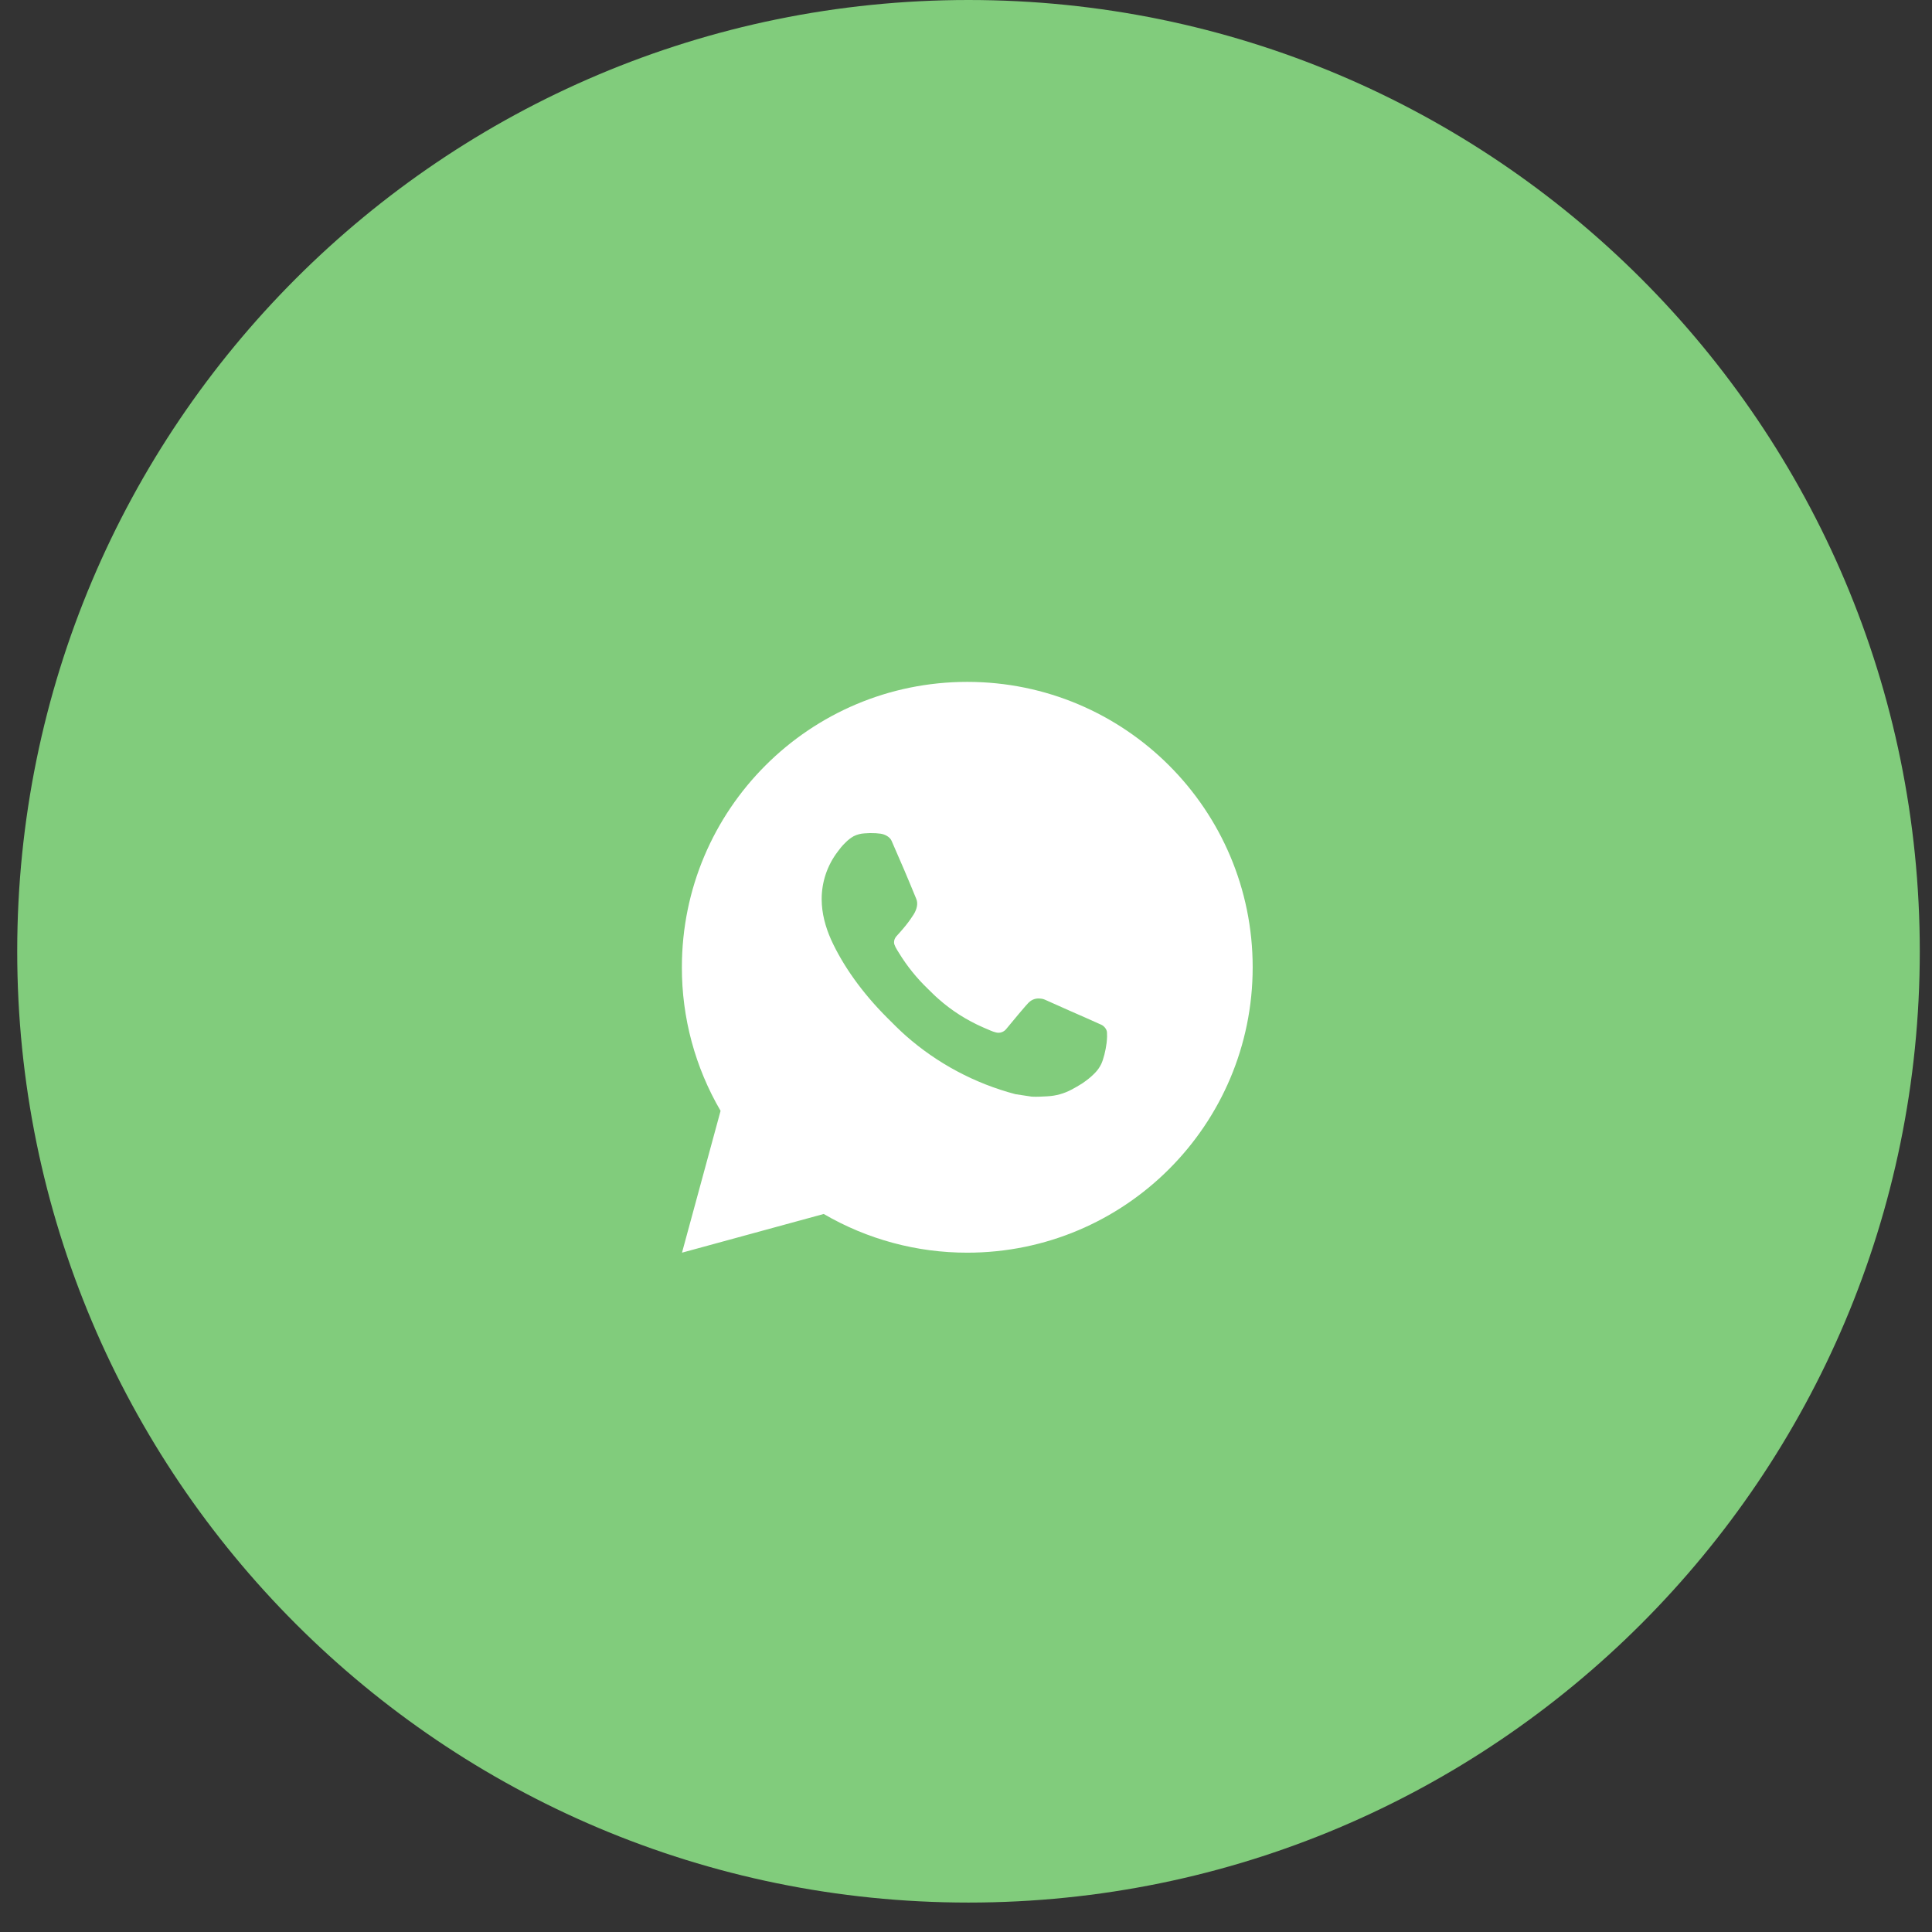
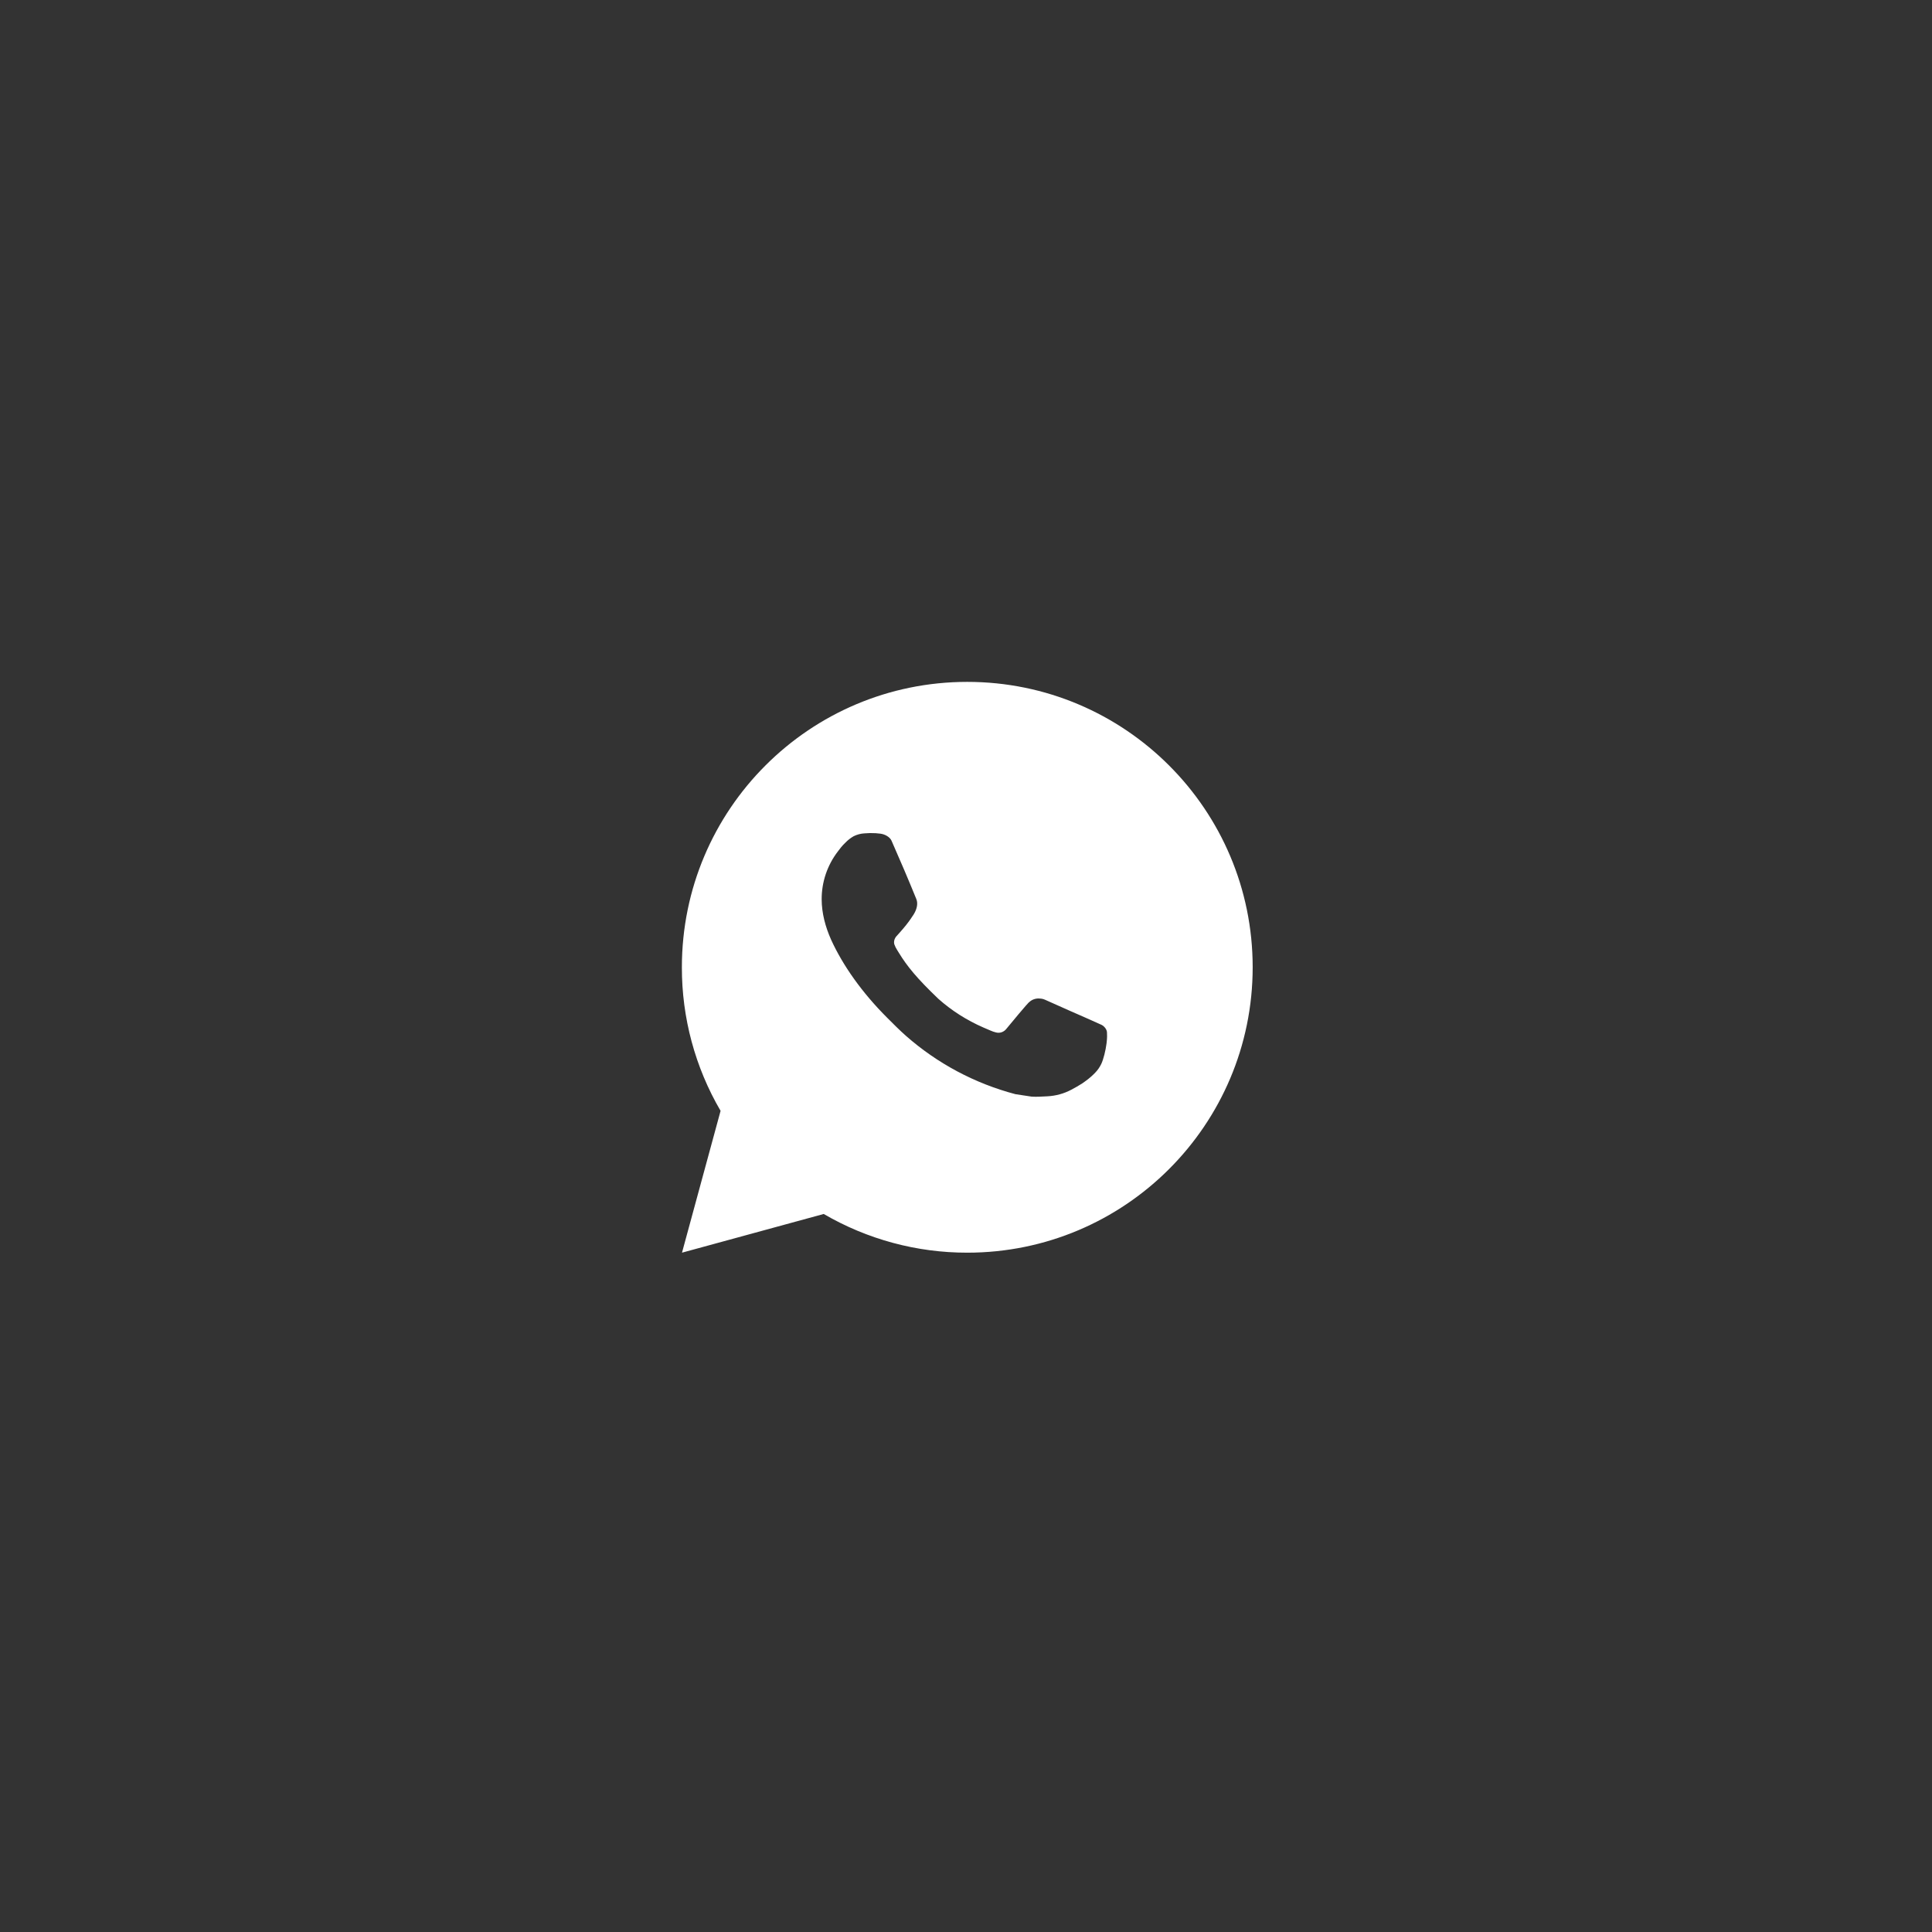
<svg xmlns="http://www.w3.org/2000/svg" width="34" height="34" viewBox="0 0 34 34" fill="none">
  <rect x="0" y="0" width="34" height="34" fill="#333333" stroke="none" />
-   <path d="M17.044 33.482C26.29 33.482 33.785 25.987 33.785 16.741C33.785 7.495 26.29 0 17.044 0C7.798 0 0.303 7.495 0.303 16.741C0.303 25.987 7.798 33.482 17.044 33.482Z" fill="#81CC7C" />
-   <path d="M17.022 12C19.796 12 22.045 14.248 22.045 17.022C22.045 19.796 19.796 22.045 17.022 22.045C16.135 22.046 15.263 21.811 14.496 21.364L12.002 22.045L12.681 19.549C12.233 18.783 11.998 17.91 12 17.022C12 14.248 14.248 12 17.022 12ZM15.311 14.662L15.21 14.666C15.145 14.67 15.082 14.687 15.023 14.716C14.969 14.747 14.919 14.786 14.876 14.831C14.816 14.887 14.781 14.937 14.745 14.984C14.559 15.226 14.459 15.522 14.46 15.827C14.461 16.073 14.526 16.313 14.626 16.537C14.832 16.99 15.17 17.469 15.616 17.914C15.723 18.021 15.829 18.128 15.942 18.228C16.496 18.716 17.157 19.068 17.871 19.256L18.156 19.299C18.249 19.305 18.342 19.297 18.435 19.293C18.581 19.285 18.724 19.246 18.854 19.177C18.919 19.143 18.983 19.106 19.046 19.066C19.046 19.066 19.067 19.052 19.109 19.021C19.176 18.971 19.218 18.935 19.274 18.877C19.317 18.833 19.352 18.782 19.38 18.725C19.419 18.643 19.458 18.487 19.474 18.357C19.486 18.257 19.483 18.203 19.481 18.169C19.479 18.116 19.434 18.06 19.386 18.036L19.093 17.905C19.093 17.905 18.657 17.715 18.389 17.593C18.361 17.581 18.331 17.574 18.301 17.573C18.267 17.569 18.232 17.573 18.199 17.584C18.166 17.595 18.136 17.613 18.111 17.637C18.109 17.636 18.075 17.664 17.712 18.104C17.691 18.132 17.662 18.153 17.629 18.165C17.596 18.177 17.561 18.178 17.527 18.169C17.494 18.161 17.462 18.15 17.431 18.136C17.369 18.11 17.347 18.1 17.305 18.082C17.016 17.956 16.749 17.787 16.514 17.578C16.45 17.523 16.392 17.463 16.331 17.404C16.134 17.215 15.961 17.001 15.819 16.768L15.789 16.72C15.768 16.688 15.751 16.653 15.738 16.617C15.719 16.543 15.769 16.484 15.769 16.484C15.769 16.484 15.891 16.35 15.947 16.278C16.003 16.208 16.049 16.139 16.08 16.091C16.139 15.995 16.157 15.897 16.126 15.822C15.986 15.478 15.84 15.136 15.69 14.796C15.661 14.729 15.573 14.681 15.493 14.671C15.466 14.668 15.439 14.665 15.412 14.663C15.344 14.659 15.277 14.66 15.209 14.665L15.311 14.662Z" fill="white" />
+   <path d="M17.022 12C19.796 12 22.045 14.248 22.045 17.022C22.045 19.796 19.796 22.045 17.022 22.045C16.135 22.046 15.263 21.811 14.496 21.364L12.002 22.045L12.681 19.549C12.233 18.783 11.998 17.91 12 17.022C12 14.248 14.248 12 17.022 12ZM15.311 14.662L15.21 14.666C15.145 14.67 15.082 14.687 15.023 14.716C14.969 14.747 14.919 14.786 14.876 14.831C14.816 14.887 14.781 14.937 14.745 14.984C14.559 15.226 14.459 15.522 14.46 15.827C14.461 16.073 14.526 16.313 14.626 16.537C14.832 16.99 15.17 17.469 15.616 17.914C15.723 18.021 15.829 18.128 15.942 18.228C16.496 18.716 17.157 19.068 17.871 19.256L18.156 19.299C18.249 19.305 18.342 19.297 18.435 19.293C18.581 19.285 18.724 19.246 18.854 19.177C18.919 19.143 18.983 19.106 19.046 19.066C19.046 19.066 19.067 19.052 19.109 19.021C19.176 18.971 19.218 18.935 19.274 18.877C19.317 18.833 19.352 18.782 19.38 18.725C19.419 18.643 19.458 18.487 19.474 18.357C19.486 18.257 19.483 18.203 19.481 18.169C19.479 18.116 19.434 18.06 19.386 18.036L19.093 17.905C19.093 17.905 18.657 17.715 18.389 17.593C18.361 17.581 18.331 17.574 18.301 17.573C18.267 17.569 18.232 17.573 18.199 17.584C18.166 17.595 18.136 17.613 18.111 17.637C18.109 17.636 18.075 17.664 17.712 18.104C17.691 18.132 17.662 18.153 17.629 18.165C17.596 18.177 17.561 18.178 17.527 18.169C17.494 18.161 17.462 18.15 17.431 18.136C17.369 18.11 17.347 18.1 17.305 18.082C17.016 17.956 16.749 17.787 16.514 17.578C16.134 17.215 15.961 17.001 15.819 16.768L15.789 16.72C15.768 16.688 15.751 16.653 15.738 16.617C15.719 16.543 15.769 16.484 15.769 16.484C15.769 16.484 15.891 16.35 15.947 16.278C16.003 16.208 16.049 16.139 16.08 16.091C16.139 15.995 16.157 15.897 16.126 15.822C15.986 15.478 15.84 15.136 15.69 14.796C15.661 14.729 15.573 14.681 15.493 14.671C15.466 14.668 15.439 14.665 15.412 14.663C15.344 14.659 15.277 14.66 15.209 14.665L15.311 14.662Z" fill="white" />
</svg>